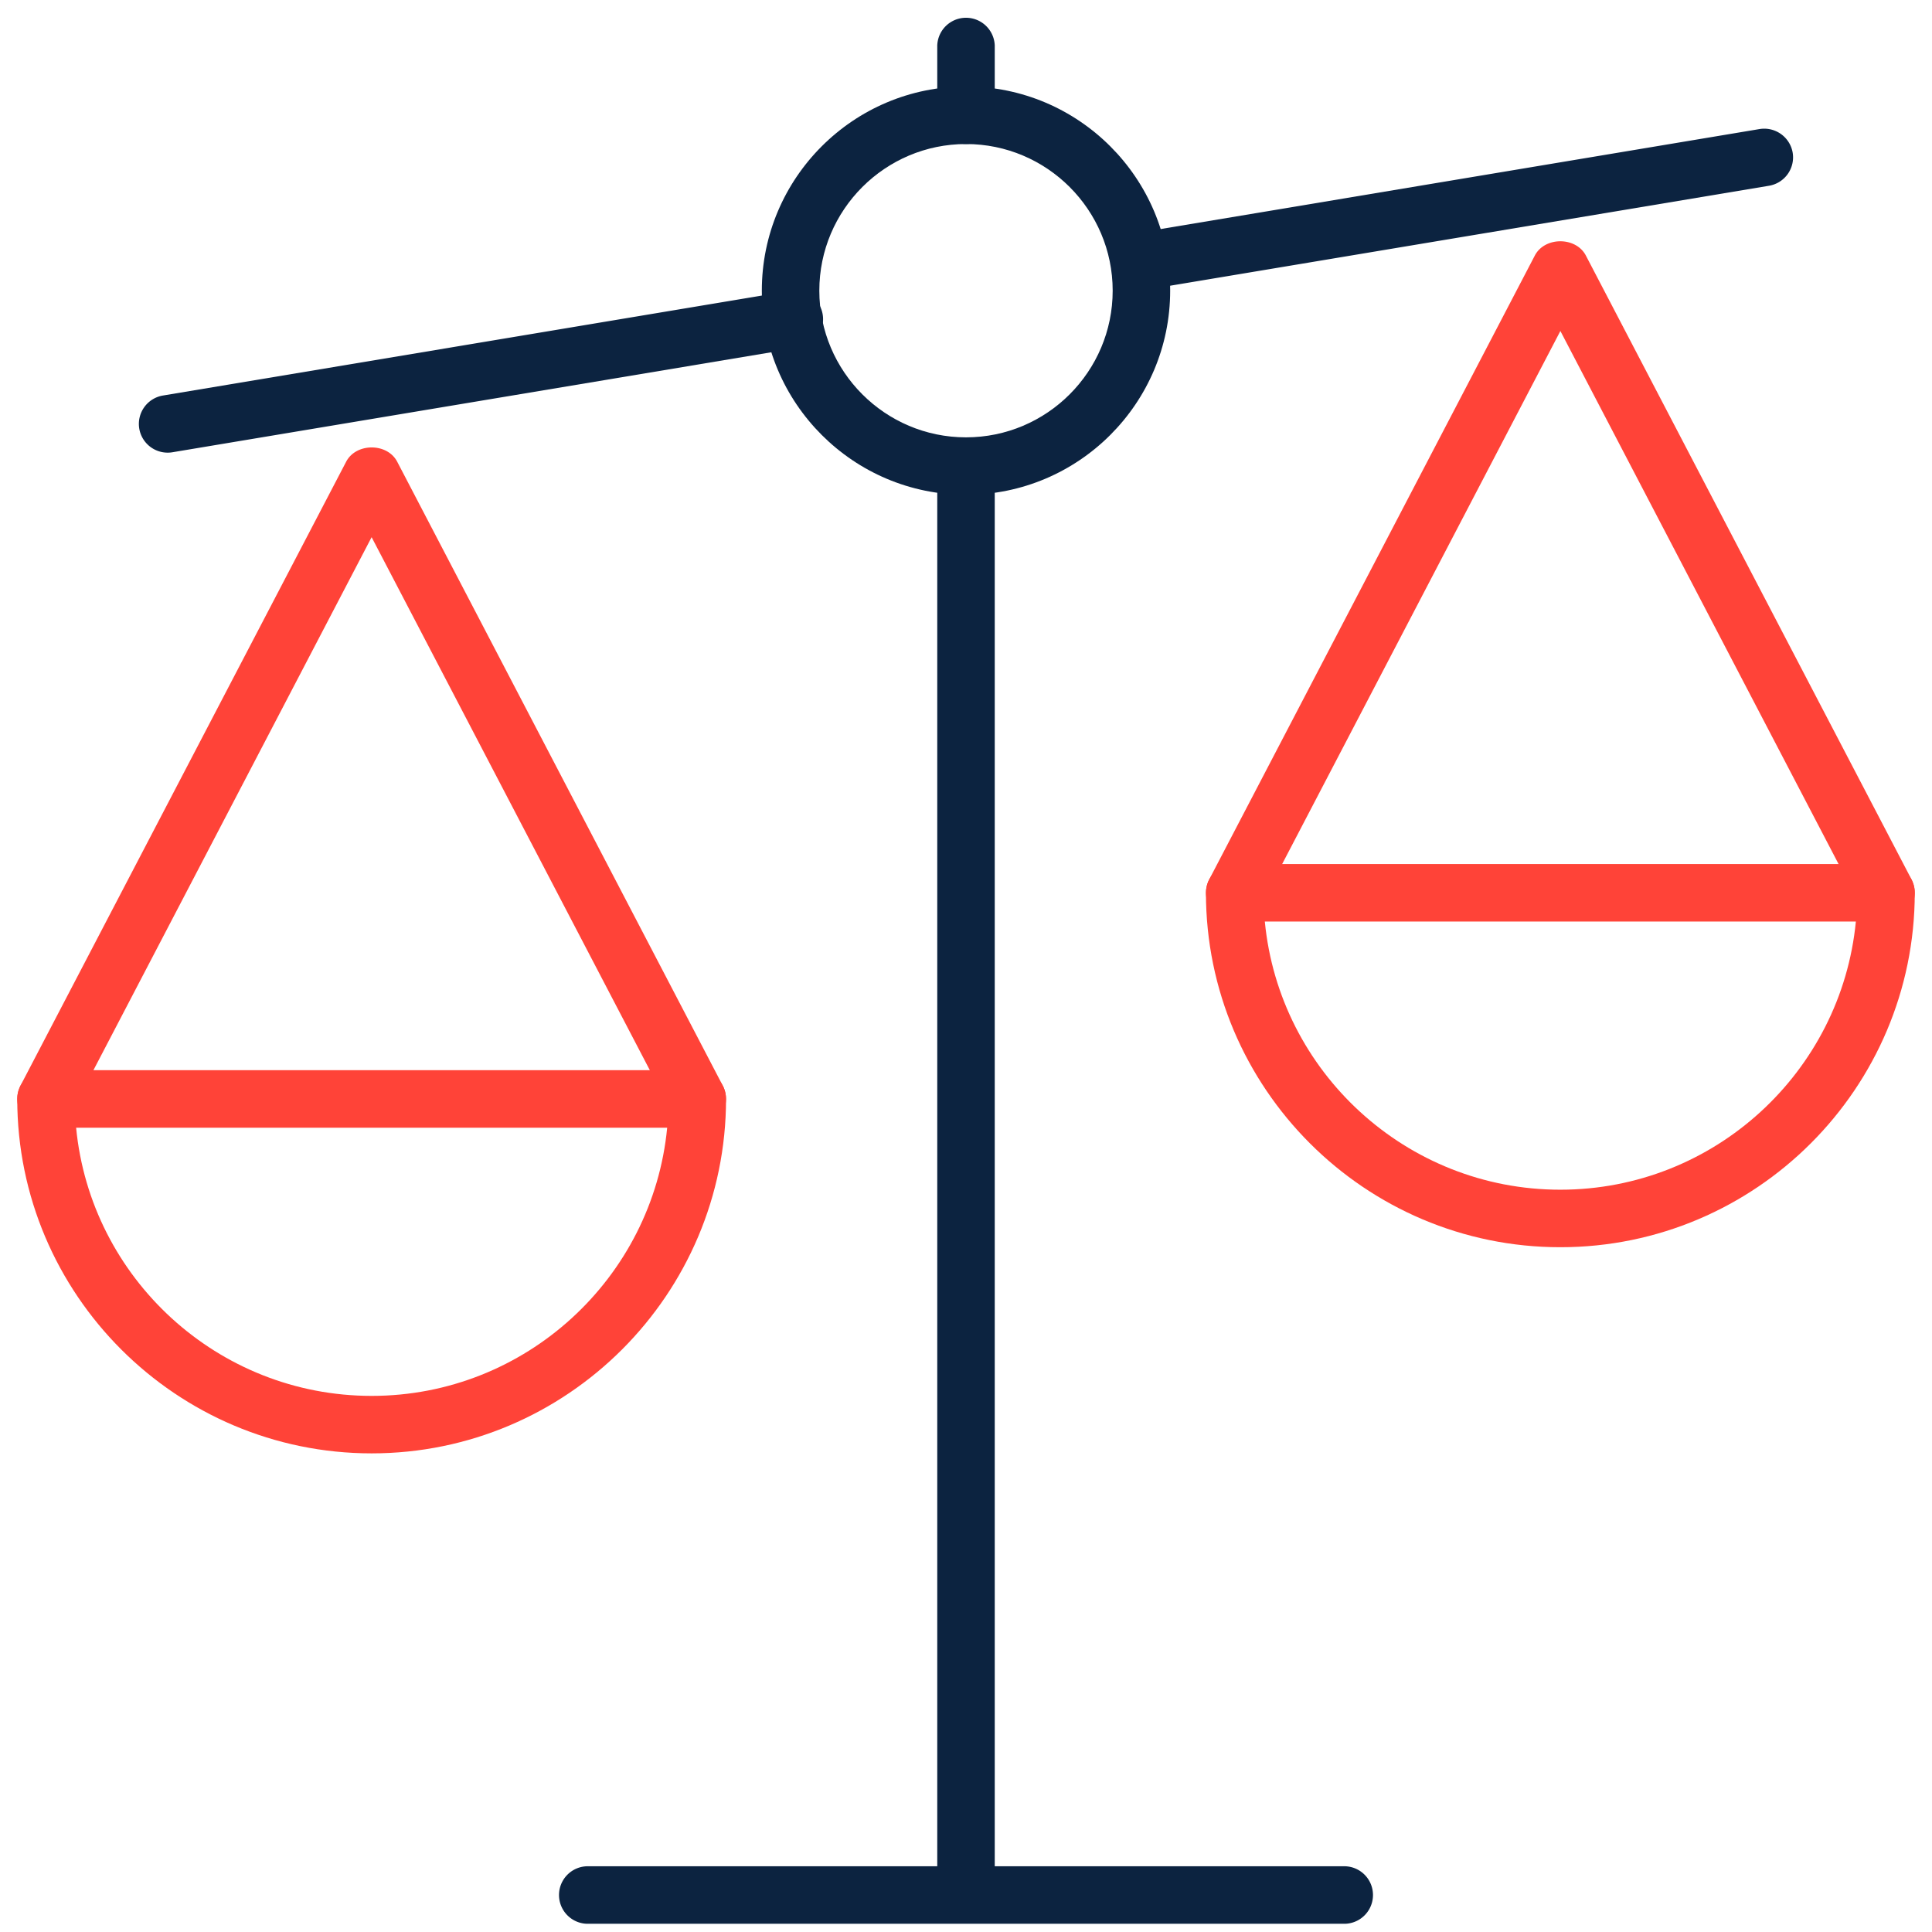
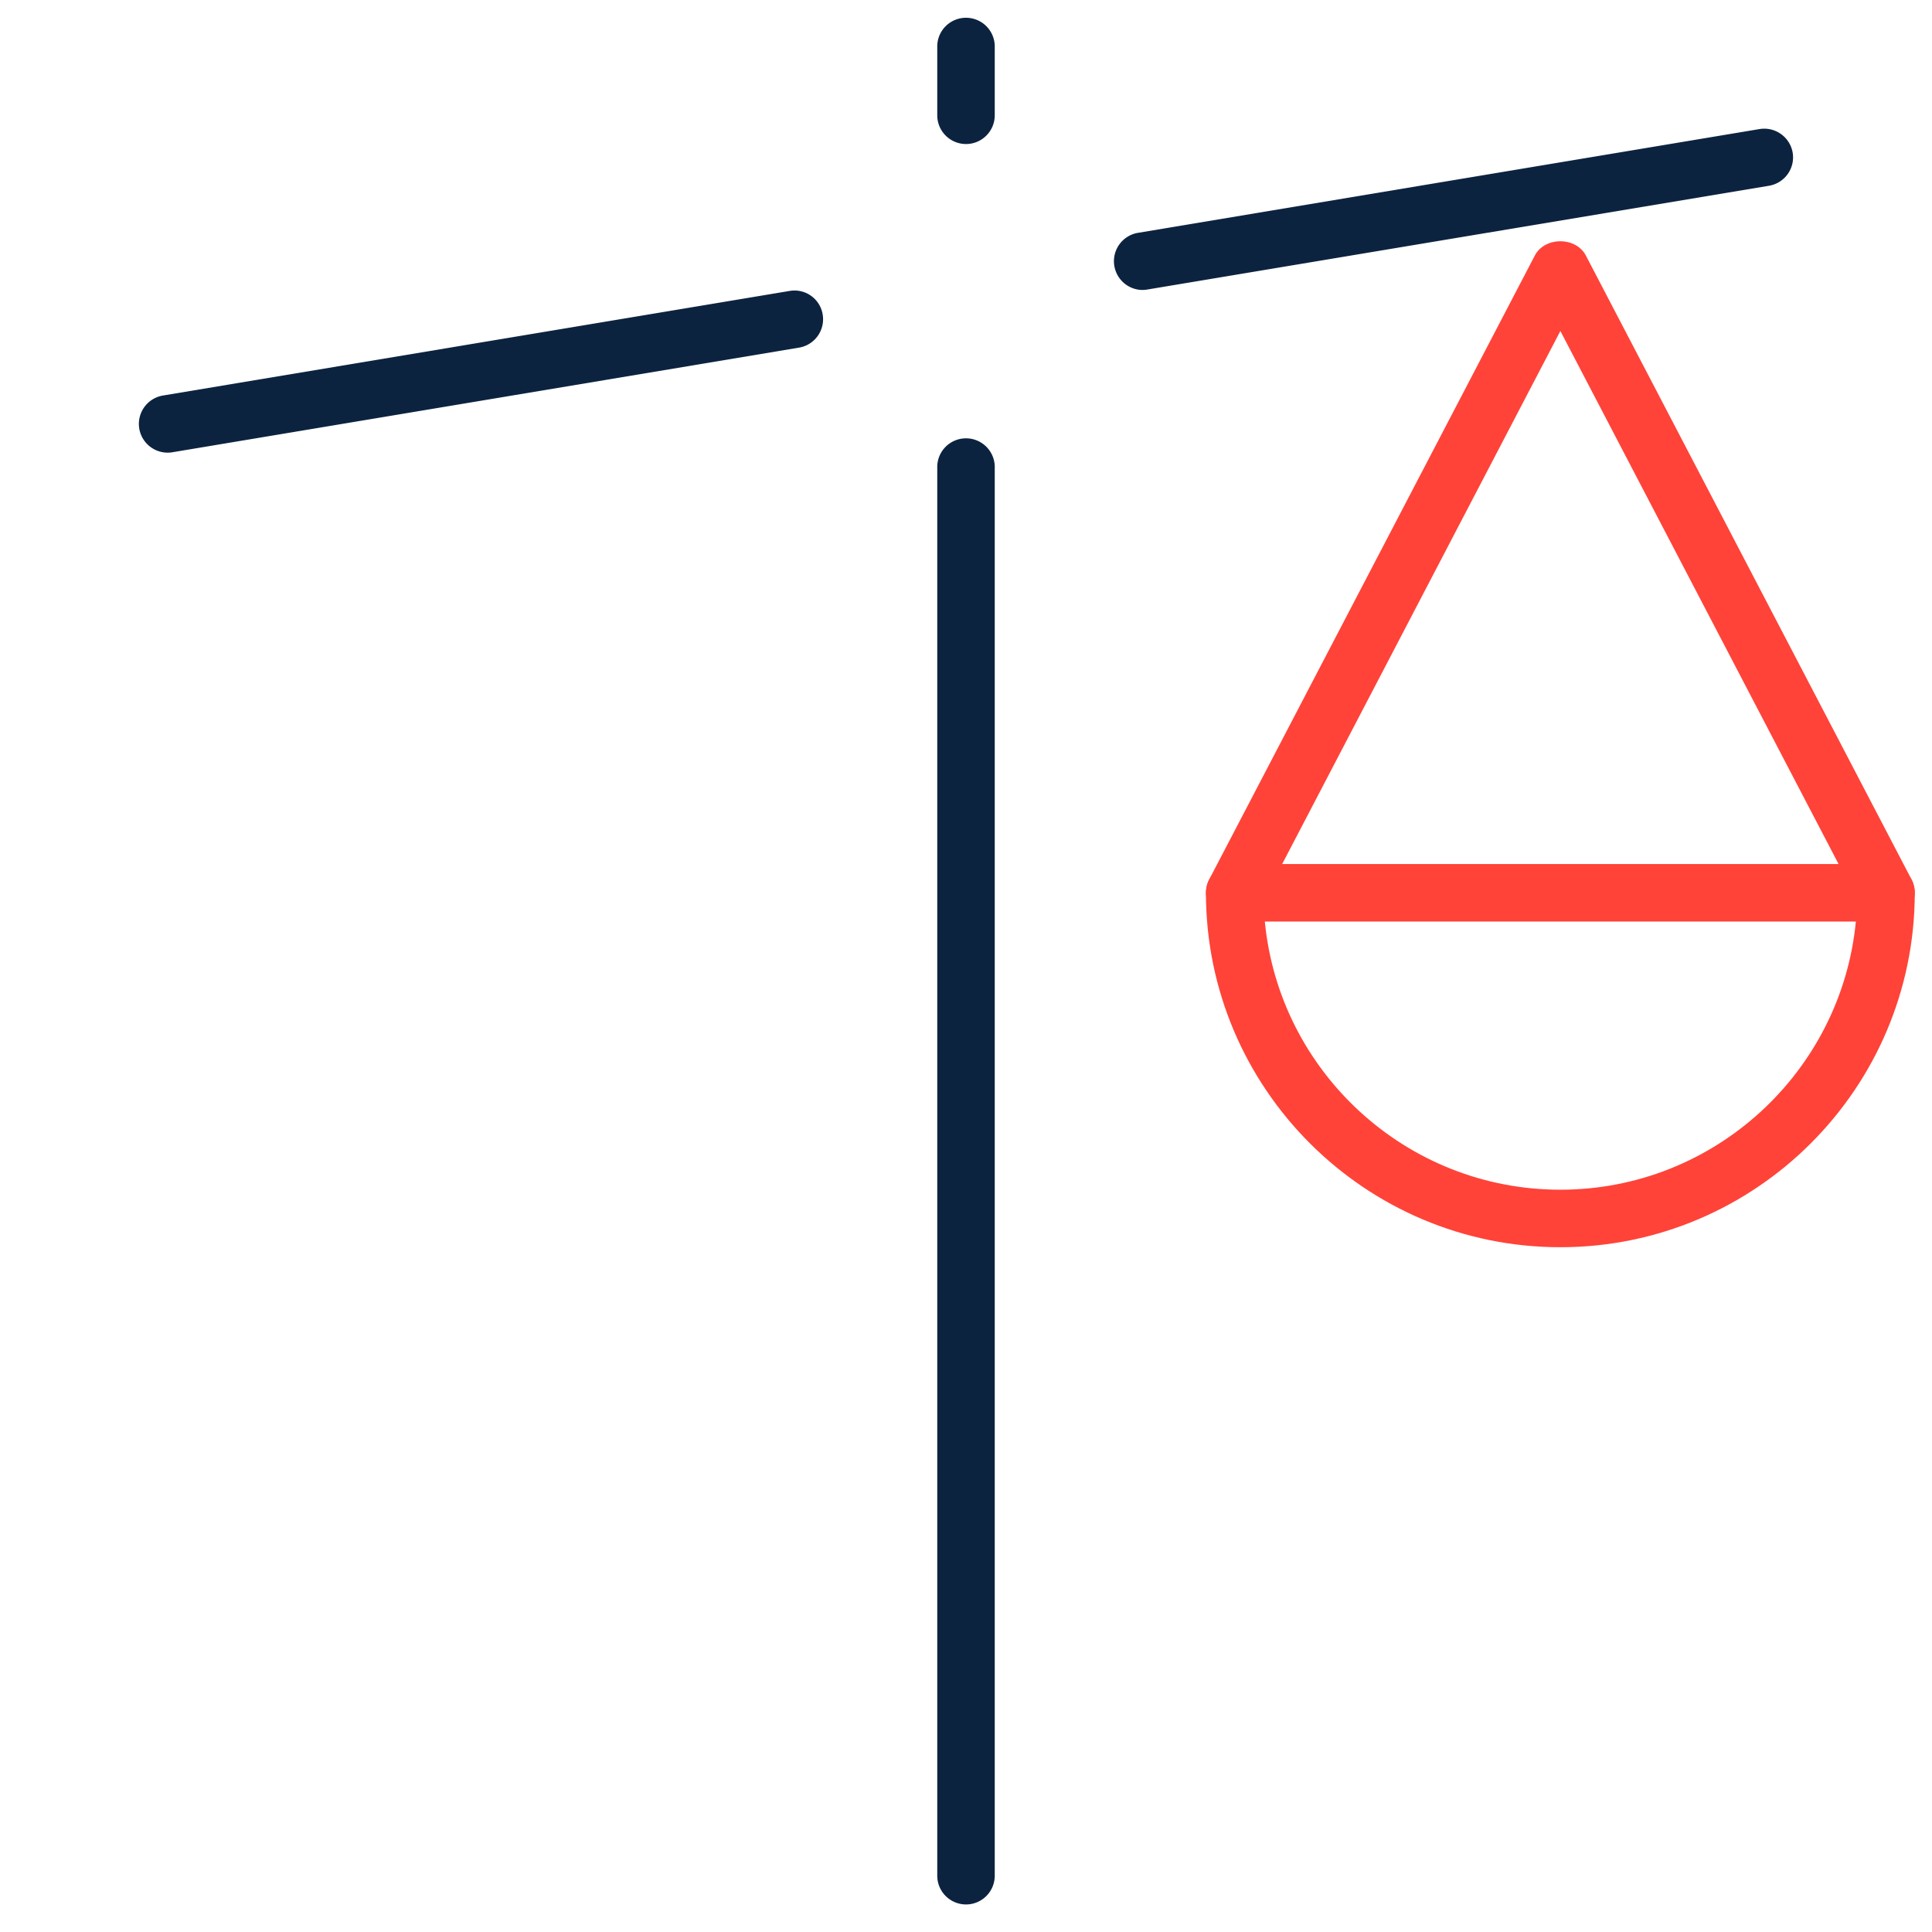
<svg xmlns="http://www.w3.org/2000/svg" width="100" height="100">
  <g fill="none" fill-rule="evenodd">
    <g fill="#FF4338">
      <path fill-rule="nonzero" d="M80.762 64.556c-10.114 0-18.343-8.232-18.343-18.345 0-.822.667-1.488 1.488-1.488H97.62c.821 0 1.488.666 1.488 1.488 0 10.116-8.23 18.345-18.345 18.345zM65.467 47.699c.75 7.78 7.324 13.88 15.295 13.88 7.973 0 14.544-6.1 15.297-13.88H65.467z" />
      <path d="M63.907 47.699a1.491 1.491 0 01-1.318-2.179l16.854-32.295c.515-.982 2.125-.982 2.64 0L98.94 45.52c.378.73.098 1.628-.63 2.009a1.494 1.494 0 01-2.01-.63L80.765 17.132 65.229 46.898c-.268.509-.786.8-1.322.8z" />
    </g>
    <g fill="#FF4338">
-       <path fill-rule="nonzero" d="M19.238 75.226C9.122 75.226.893 66.994.893 56.881c0-.821.667-1.488 1.488-1.488h33.711c.822 0 1.488.667 1.488 1.488 0 10.113-8.229 18.345-18.342 18.345zM3.94 58.37c.75 7.78 7.325 13.881 15.298 13.881 7.97 0 14.545-6.101 15.295-13.88H3.94z" />
-       <path d="M36.092 58.37a1.493 1.493 0 01-1.321-.801L19.235 27.804 3.7 57.569a1.494 1.494 0 01-2.009.63 1.491 1.491 0 01-.63-2.008l16.857-32.295c.515-.982 2.125-.982 2.64 0L37.41 56.191a1.491 1.491 0 01-1.319 2.178z" />
-     </g>
+       </g>
    <path fill="#0C2340" d="M59.13 15.009a1.489 1.489 0 01-.244-2.955L91.075 6.68a1.494 1.494 0 011.714 1.224 1.49 1.49 0 01-1.223 1.71l-32.187 5.373c-.08.015-.164.02-.247.02zm-50.455 8.42a1.49 1.49 0 01-1.467-1.245 1.49 1.49 0 011.223-1.711l32.438-5.414a1.478 1.478 0 011.714 1.224 1.49 1.49 0 01-1.223 1.71L8.922 23.409c-.083.014-.163.02-.247.02z" />
-     <path fill="#0C2340" fill-rule="nonzero" d="M50 25.61c-5.827 0-10.568-4.741-10.568-10.568 0-5.825 4.74-10.566 10.568-10.566 5.827 0 10.568 4.741 10.568 10.566 0 5.83-4.74 10.568-10.568 10.568zm0-18.155c-4.188 0-7.592 3.405-7.592 7.59 0 4.184 3.404 7.592 7.592 7.592s7.592-3.408 7.592-7.592c0-4.185-3.404-7.59-7.592-7.59z" />
    <path fill="#0C2340" d="M50 98.574a1.489 1.489 0 01-1.488-1.488V24.122a1.489 1.489 0 012.976 0v72.964c0 .822-.667 1.488-1.488 1.488zm0-91.119a1.489 1.489 0 01-1.488-1.488V2.354a1.489 1.489 0 012.976 0v3.613c0 .822-.667 1.488-1.488 1.488z" />
-     <path fill="#0C2340" d="M69.631 99.574H30.369a1.489 1.489 0 010-2.976h39.262a1.489 1.489 0 010 2.976z" />
  </g>
</svg>